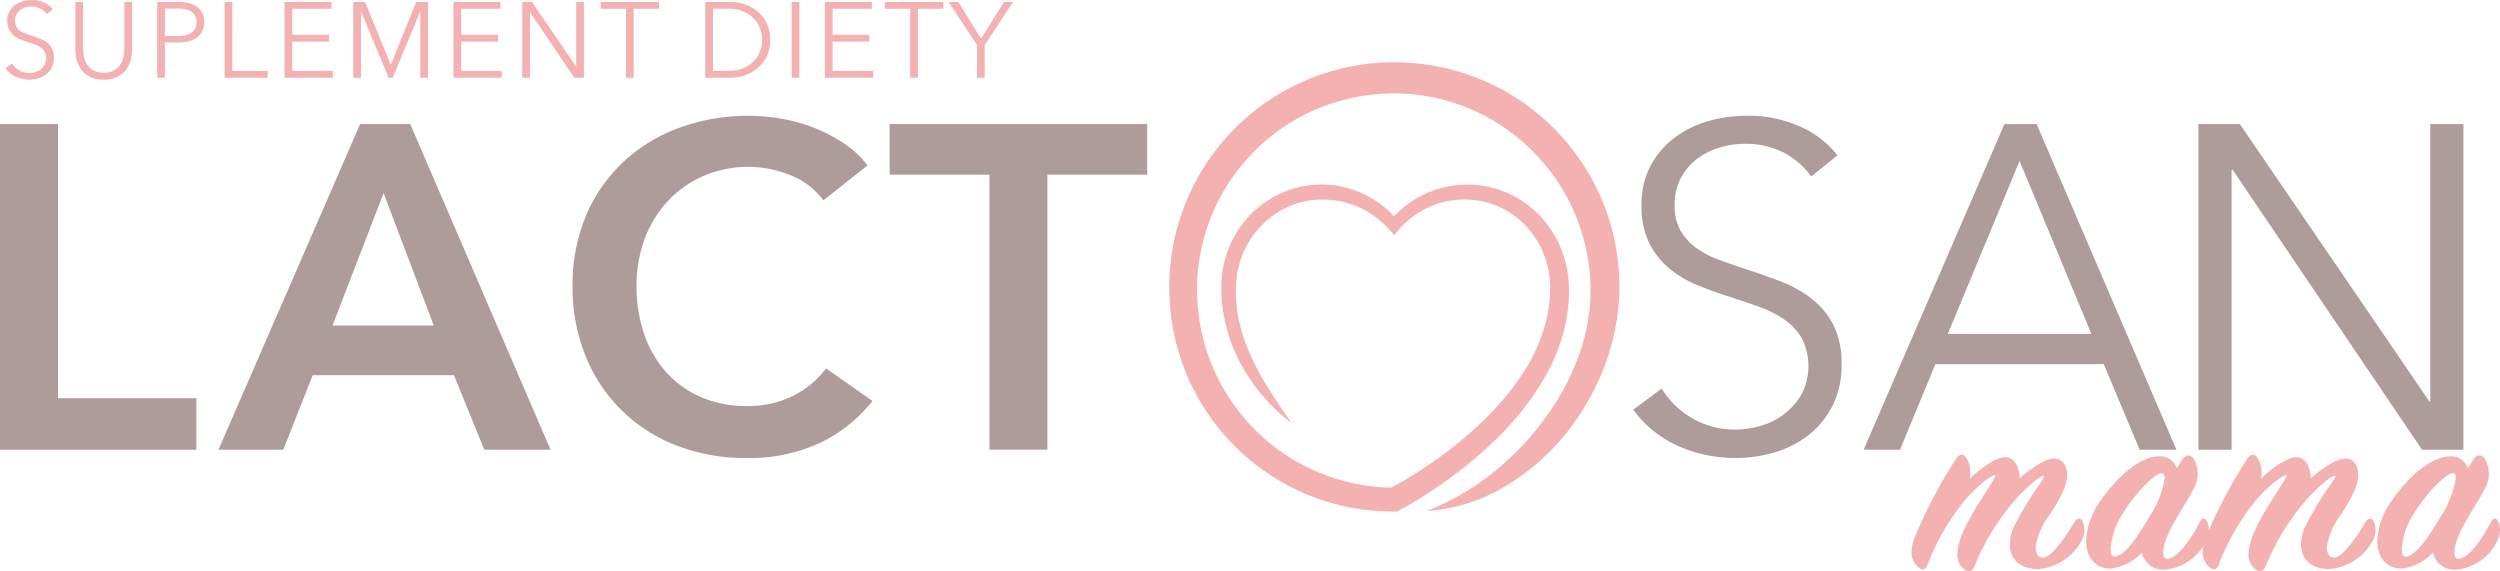
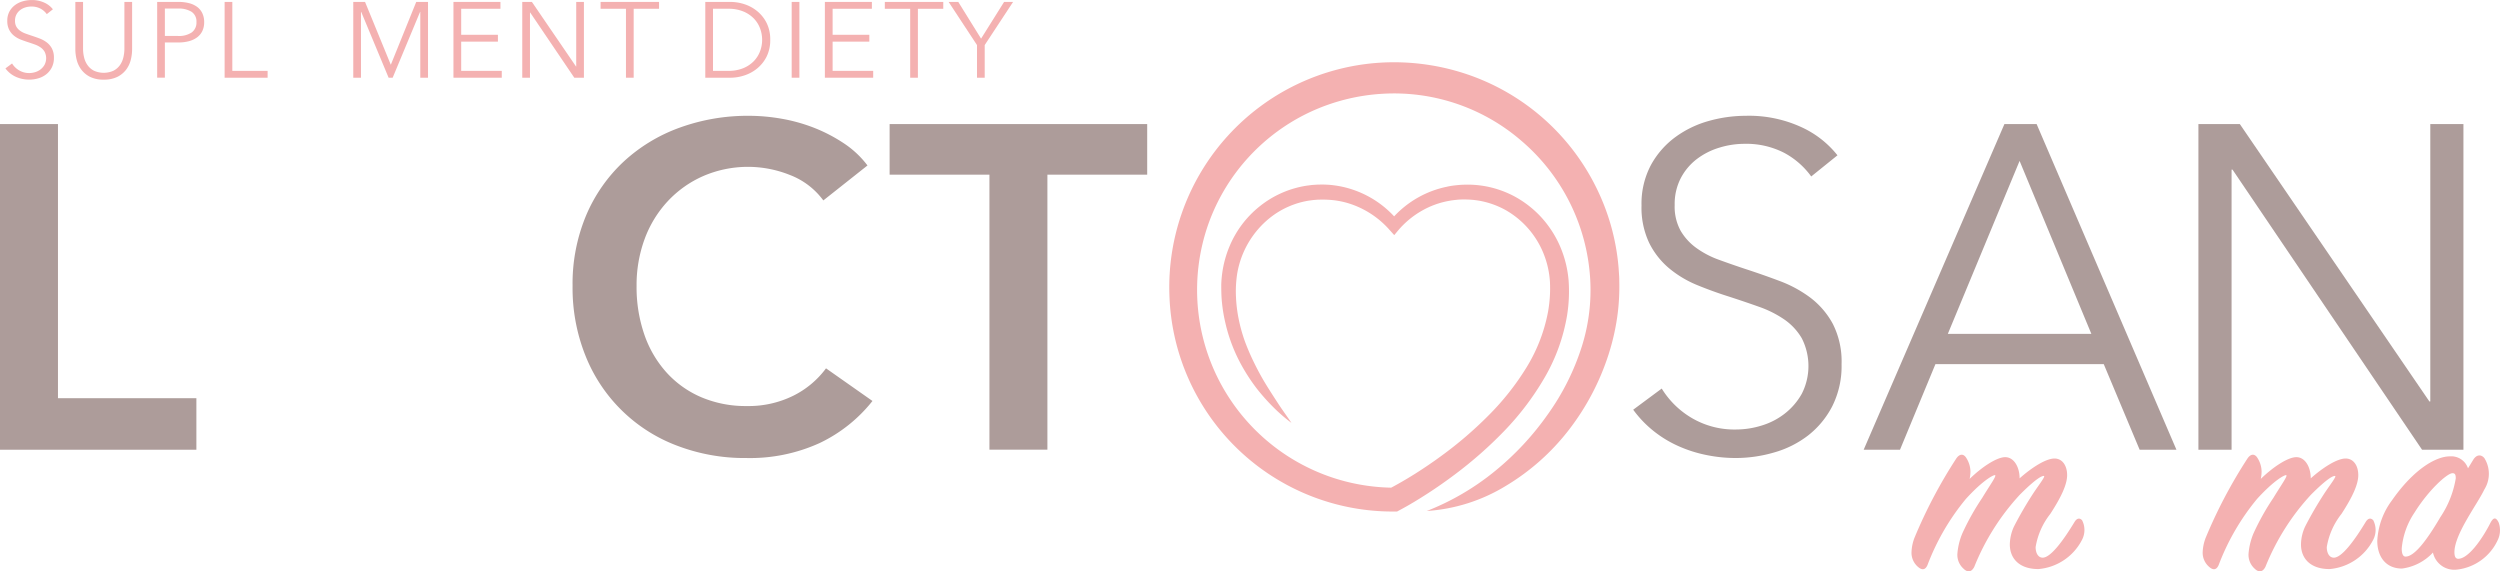
<svg xmlns="http://www.w3.org/2000/svg" width="269.074" height="61.493" viewBox="0 0 269.074 61.493">
  <g id="Group_5366" data-name="Group 5366" transform="translate(0 -2.837)">
    <g id="Group_5363" data-name="Group 5363" transform="translate(0.577 2.837)">
      <path id="Path_6606" data-name="Path 6606" d="M5.568,4.358a1.991,1.991,0,0,0-.68-.593,2.078,2.078,0,0,0-1-.225,2.146,2.146,0,0,0-.611.092,1.767,1.767,0,0,0-.565.282,1.453,1.453,0,0,0-.409.478,1.412,1.412,0,0,0-.155.679,1.251,1.251,0,0,0,.15.645,1.4,1.4,0,0,0,.4.432,2.291,2.291,0,0,0,.563.294q.317.115.661.23.425.138.856.3a3.089,3.089,0,0,1,.776.421,2.032,2.032,0,0,1,.563.657,2.078,2.078,0,0,1,.218,1.008A2.244,2.244,0,0,1,6.1,10.113a2.215,2.215,0,0,1-.605.731,2.505,2.505,0,0,1-.85.426,3.456,3.456,0,0,1-.962.138,3.691,3.691,0,0,1-.737-.075,3.33,3.33,0,0,1-.7-.225,2.872,2.872,0,0,1-.622-.38,2.754,2.754,0,0,1-.507-.53l.714-.53a2.182,2.182,0,0,0,.743.732A2.1,2.1,0,0,0,3.69,10.7a2.185,2.185,0,0,0,.634-.1,1.8,1.8,0,0,0,.582-.3,1.663,1.663,0,0,0,.426-.5,1.534,1.534,0,0,0,0-1.394,1.485,1.485,0,0,0-.443-.473,2.7,2.7,0,0,0-.634-.317q-.357-.127-.749-.254t-.8-.288a2.7,2.7,0,0,1-.7-.421,1.971,1.971,0,0,1-.5-.639,2.072,2.072,0,0,1-.19-.933A2.061,2.061,0,0,1,1.552,4.07a2.145,2.145,0,0,1,.616-.7,2.571,2.571,0,0,1,.842-.4,3.408,3.408,0,0,1,.91-.127,3.141,3.141,0,0,1,1.417.294,2.435,2.435,0,0,1,.887.7Z" transform="translate(-1.109 -2.837)" fill="#f4b1b1" />
      <path id="Path_6607" data-name="Path 6607" d="M18.657,11.6a3.168,3.168,0,0,1-1.51-.317,2.691,2.691,0,0,1-.933-.8,2.934,2.934,0,0,1-.478-1.054A4.764,4.764,0,0,1,15.6,8.352V3.236h.83V8.26a3.989,3.989,0,0,0,.115.962,2.4,2.4,0,0,0,.375.83,1.936,1.936,0,0,0,.685.588,2.56,2.56,0,0,0,2.1,0,1.938,1.938,0,0,0,.686-.588,2.4,2.4,0,0,0,.374-.83,3.99,3.99,0,0,0,.115-.962V3.236h.83V8.352a4.794,4.794,0,0,1-.133,1.077,2.943,2.943,0,0,1-.478,1.054,2.688,2.688,0,0,1-.939.8A3.176,3.176,0,0,1,18.657,11.6Z" transform="translate(-8.068 -3.029)" fill="#f4b1b1" />
      <path id="Path_6608" data-name="Path 6608" d="M32.536,3.236h2.3a4.463,4.463,0,0,1,1.129.133,2.491,2.491,0,0,1,.87.4,1.815,1.815,0,0,1,.559.68,2.2,2.2,0,0,1,.2.962,2.148,2.148,0,0,1-.2.962,1.856,1.856,0,0,1-.565.68,2.573,2.573,0,0,1-.875.409,4.363,4.363,0,0,1-1.135.138H33.365v3.791h-.829ZM33.365,6.9h1.406a2.451,2.451,0,0,0,1.486-.381,1.3,1.3,0,0,0,.507-1.106A1.242,1.242,0,0,0,36.24,4.3a2.621,2.621,0,0,0-1.469-.351H33.365Z" transform="translate(-16.197 -3.029)" fill="#f4b1b1" />
      <path id="Path_6609" data-name="Path 6609" d="M47.328,10.656h3.8v.737H46.5V3.236h.829Z" transform="translate(-22.901 -3.029)" fill="#f4b1b1" />
-       <path id="Path_6610" data-name="Path 6610" d="M59.739,10.656h4.367v.737h-5.2V3.236h5.058v.737H59.739v2.8h3.952v.737H59.739Z" transform="translate(-28.86 -3.029)" fill="#f4b1b1" />
      <path id="Path_6611" data-name="Path 6611" d="M77.171,9.988h.011l2.731-6.752h1.267v8.158h-.83V4.307h-.023l-2.95,7.086H76.94l-2.95-7.086h-.023v7.086h-.83V3.236h1.267Z" transform="translate(-35.691 -3.029)" fill="#f4b1b1" />
      <path id="Path_6612" data-name="Path 6612" d="M94.712,10.656h4.367v.737h-5.2V3.236h5.058v.737H94.712v2.8h3.953v.737H94.712Z" transform="translate(-45.651 -3.029)" fill="#f4b1b1" />
      <path id="Path_6613" data-name="Path 6613" d="M113.9,10.184h.023V3.236h.83v8.158h-1.037l-4.747-7.017h-.023v7.017h-.83V3.236h1.037Z" transform="translate(-52.482 -3.029)" fill="#f4b1b1" />
      <path id="Path_6614" data-name="Path 6614" d="M127.895,11.394h-.83V3.973h-2.731V3.236h6.292v.737h-2.731Z" transform="translate(-60.27 -3.029)" fill="#f4b1b1" />
      <path id="Path_6615" data-name="Path 6615" d="M146.01,3.236h2.708a4.838,4.838,0,0,1,1.527.253,4.21,4.21,0,0,1,1.382.766,3.89,3.89,0,0,1,1,1.279A3.962,3.962,0,0,1,153,7.315a3.952,3.952,0,0,1-.38,1.786,3.9,3.9,0,0,1-1,1.273,4.2,4.2,0,0,1-1.382.766,4.824,4.824,0,0,1-1.527.254H146.01Zm.83,7.42h1.648a4.132,4.132,0,0,0,1.607-.288,3.361,3.361,0,0,0,1.135-.755,3.083,3.083,0,0,0,.674-1.066,3.5,3.5,0,0,0,0-2.466,3.083,3.083,0,0,0-.674-1.066,3.354,3.354,0,0,0-1.135-.755,4.132,4.132,0,0,0-1.607-.288H146.84Z" transform="translate(-70.677 -3.029)" fill="#f4b1b1" />
      <path id="Path_6616" data-name="Path 6616" d="M164.725,11.394h-.83V3.236h.83Z" transform="translate(-79.264 -3.029)" fill="#f4b1b1" />
      <path id="Path_6617" data-name="Path 6617" d="M171.6,10.656h4.367v.737h-5.2V3.236h5.059v.737H171.6v2.8h3.952v.737H171.6Z" transform="translate(-82.563 -3.029)" fill="#f4b1b1" />
      <path id="Path_6618" data-name="Path 6618" d="M186.737,11.394h-.829V3.973h-2.731V3.236h6.291v.737h-2.731Z" transform="translate(-88.521 -3.029)" fill="#f4b1b1" />
      <path id="Path_6619" data-name="Path 6619" d="M200.27,11.394h-.829V7.879l-3.053-4.643h1.037l2.454,3.952,2.477-3.952h.968L200.27,7.879Z" transform="translate(-94.864 -3.029)" fill="#f4b1b1" />
    </g>
    <g id="Group_5364" data-name="Group 5364" transform="translate(0 9.543)">
      <path id="Path_6620" data-name="Path 6620" d="M6.239,28.521H0v35.05H21.137V58.027H6.239Z" transform="translate(0 -21.874)" fill="#ad9c9a" />
-       <path id="Path_6621" data-name="Path 6621" d="M60.472,28.521,45.223,63.571H52.2l3.17-8.02h15.2l3.266,8.02h7.13l-15.1-35.05ZM57.5,50.206,63,35.948l5.4,14.259Z" transform="translate(-21.712 -21.874)" fill="#ad9c9a" />
      <path id="Path_6622" data-name="Path 6622" d="M142.306,56.933a10.85,10.85,0,0,1-5,1.115,12.232,12.232,0,0,1-4.9-.943,10.756,10.756,0,0,1-3.736-2.648,11.821,11.821,0,0,1-2.4-4.084,15.638,15.638,0,0,1-.841-5.247,14.336,14.336,0,0,1,.865-5.049,12.069,12.069,0,0,1,2.476-4.06,11.587,11.587,0,0,1,3.836-2.723,12.131,12.131,0,0,1,9.307-.122,7.989,7.989,0,0,1,3.615,2.746l4.752-3.763a10.242,10.242,0,0,0-2.526-2.374,17.035,17.035,0,0,0-3.166-1.659,18.1,18.1,0,0,0-3.518-.991,20.439,20.439,0,0,0-3.513-.321,21.462,21.462,0,0,0-7.526,1.288,17.765,17.765,0,0,0-6.014,3.662A16.935,16.935,0,0,0,120,37.527a19.018,19.018,0,0,0-1.46,7.6,19.6,19.6,0,0,0,1.387,7.5,17.058,17.058,0,0,0,9.777,9.655,20.381,20.381,0,0,0,7.55,1.361,18.085,18.085,0,0,0,7.872-1.609,16.051,16.051,0,0,0,5.692-4.531l-5-3.513A9.8,9.8,0,0,1,142.306,56.933Z" transform="translate(-56.914 -21.052)" fill="#ad9c9a" />
      <path id="Path_6623" data-name="Path 6623" d="M184.172,33.968h10.743v29.6h6.239v-29.6h10.741V28.521H184.172Z" transform="translate(-88.423 -21.874)" fill="#ad9c9a" />
      <path id="Path_6624" data-name="Path 6624" d="M357.191,46.389a13.242,13.242,0,0,0-3.333-1.807q-1.852-.695-3.678-1.288-1.483-.494-2.839-.989a9.814,9.814,0,0,1-2.419-1.263,6.072,6.072,0,0,1-1.7-1.856,5.387,5.387,0,0,1-.642-2.772,6.044,6.044,0,0,1,.67-2.92A6.183,6.183,0,0,1,345,31.438a7.635,7.635,0,0,1,2.427-1.212,9.187,9.187,0,0,1,2.622-.4,8.947,8.947,0,0,1,4.307.964,8.587,8.587,0,0,1,2.92,2.549l2.825-2.277a10.514,10.514,0,0,0-3.814-3A13.5,13.5,0,0,0,350.2,26.81a14.68,14.68,0,0,0-3.912.544,11.114,11.114,0,0,0-3.613,1.732,9.214,9.214,0,0,0-2.65,3.02,8.865,8.865,0,0,0-1.014,4.356,8.877,8.877,0,0,0,.817,4.011,8.463,8.463,0,0,0,2.152,2.748A11.6,11.6,0,0,0,345,45.029q1.684.692,3.416,1.237,1.681.545,3.217,1.091a11.6,11.6,0,0,1,2.723,1.358,6.355,6.355,0,0,1,1.9,2.031,6.581,6.581,0,0,1,0,5.991,7.087,7.087,0,0,1-1.829,2.126,7.593,7.593,0,0,1-2.5,1.288,9.3,9.3,0,0,1-2.723.422,9.042,9.042,0,0,1-4.826-1.263,9.355,9.355,0,0,1-3.192-3.144l-3.07,2.277a11.889,11.889,0,0,0,2.177,2.279,12.343,12.343,0,0,0,2.675,1.632,14.233,14.233,0,0,0,3.02.965,15.816,15.816,0,0,0,3.168.323,14.8,14.8,0,0,0,4.133-.6,10.811,10.811,0,0,0,3.653-1.829,9.515,9.515,0,0,0,2.6-3.146,9.617,9.617,0,0,0,1-4.529,8.931,8.931,0,0,0-.94-4.332A8.783,8.783,0,0,0,357.191,46.389Z" transform="translate(-162.335 -21.052)" fill="#ad9c9a" />
      <path id="Path_6625" data-name="Path 6625" d="M400.973,28.521l-15.148,35.05h3.909l3.812-9.208h18.119l3.861,9.208h3.96l-15.048-35.05ZM394.883,51.1l7.723-18.613L410.329,51.1Z" transform="translate(-185.238 -21.874)" fill="#ad9c9a" />
      <path id="Path_6626" data-name="Path 6626" d="M480.088,28.521V58.374h-.1l-20.4-29.853h-4.458v35.05H458.7V33.423h.1l20.4,30.148h4.454V28.521Z" transform="translate(-218.516 -21.874)" fill="#ad9c9a" />
      <path id="Path_6627" data-name="Path 6627" d="M290.506,39.935l0-.275-.008-.546c0-.358-.045-.788-.065-1.18A23.849,23.849,0,0,0,287.9,28.97,24.121,24.121,0,0,0,274.046,17a24.581,24.581,0,0,0-9.214-1.229,24.211,24.211,0,0,0-22.749,25.052A24.043,24.043,0,0,0,266.26,64.085h.323l.256-.138c1.093-.581,2.074-1.182,3.069-1.826s1.953-1.316,2.894-2.024a43.945,43.945,0,0,0,5.313-4.679,29.732,29.732,0,0,0,4.321-5.7,19.8,19.8,0,0,0,2.458-6.817,16.352,16.352,0,0,0,.154-3.656,11.7,11.7,0,0,0-.9-3.657,11.235,11.235,0,0,0-2.02-3.149,11.09,11.09,0,0,0-2.951-2.295A10.8,10.8,0,0,0,275.628,29a10.954,10.954,0,0,0-1.862-.091c-.275.006-.593.034-.916.069s-.616.082-.918.152a10.708,10.708,0,0,0-5.664,3.186,10.712,10.712,0,0,0-6.582-3.355,10,10,0,0,0-1.393-.067l-.325.008-.36.024c-.245.014-.467.053-.7.079a10.67,10.67,0,0,0-5.071,2.2,10.826,10.826,0,0,0-3.315,4.409,11.458,11.458,0,0,0-.737,2.671,11.753,11.753,0,0,0-.124,1.379c0,.5.006.871.029,1.334a16.575,16.575,0,0,0,.394,2.7,17.512,17.512,0,0,0,1.945,4.971,19.859,19.859,0,0,0,1.47,2.2,21.784,21.784,0,0,0,1.745,1.964,18.112,18.112,0,0,0,1.974,1.714c-.486-.727-1-1.416-1.465-2.134s-.93-1.428-1.367-2.151-.832-1.462-1.2-2.214a24.6,24.6,0,0,1-.985-2.289,17.165,17.165,0,0,1-.662-2.38,15.308,15.308,0,0,1-.294-2.411,12.571,12.571,0,0,1,.124-2.437,9.766,9.766,0,0,1,3.5-6.031,9.021,9.021,0,0,1,4.281-1.887c.193-.02.4-.059.581-.067l.282-.024.321-.008a11.6,11.6,0,0,1,1.184.039,9.045,9.045,0,0,1,2.315.518,9.734,9.734,0,0,1,3.918,2.676l.528.589.491-.589h0a9.532,9.532,0,0,1,2.469-2.029,9.1,9.1,0,0,1,2.984-1.078c.26-.053.53-.077.786-.106s.5-.036.8-.034a9.328,9.328,0,0,1,1.572.124,9.1,9.1,0,0,1,2.951,1.052,9.419,9.419,0,0,1,4.023,4.655,9.765,9.765,0,0,1,.682,3.018,14.284,14.284,0,0,1-.2,3.214,17.658,17.658,0,0,1-2.328,6.023,28.057,28.057,0,0,1-4.1,5.174,41.645,41.645,0,0,1-5.079,4.352q-1.358.994-2.778,1.891c-.849.534-1.739,1.056-2.6,1.513a21.292,21.292,0,0,1-19.535-28.767,21.162,21.162,0,0,1,10.77-11.645,21.361,21.361,0,0,1,7.766-1.978,20.956,20.956,0,0,1,15,5.047A21.174,21.174,0,0,1,287.3,38.194a20.153,20.153,0,0,1-.808,8.056,26.018,26.018,0,0,1-3.668,7.352,30.363,30.363,0,0,1-5.666,6.1,27.35,27.35,0,0,1-7.38,4.325,18.641,18.641,0,0,0,8.509-2.7,24.384,24.384,0,0,0,6.8-6.046,26.527,26.527,0,0,0,4.271-8.137,24.358,24.358,0,0,0,.993-4.549c.091-.776.14-1.556.154-2.34l0-.147Z" transform="translate(-116.218 -15.735)" fill="#f4b1b1" />
    </g>
    <g id="Group_5365" data-name="Group 5365" transform="translate(205.737 51.783)">
      <path id="Path_6628" data-name="Path 6628" d="M402.073,98.792a4.175,4.175,0,0,1-.087.79c1.257-1.229,2.894-2.34,3.828-2.34s1.549,1.054,1.549,2.281c1.316-1.17,2.866-2.163,3.8-2.135.846.031,1.316.818,1.316,1.785,0,.993-.616,2.337-1.814,4.179a7.792,7.792,0,0,0-1.578,3.566c0,.672.293,1.142.76,1.142.906,0,2.34-2.047,3.42-3.831.264-.438.557-.469.819-.2a2.286,2.286,0,0,1,0,2.1,5.826,5.826,0,0,1-4.706,3.158c-1.988,0-3.07-1.08-3.07-2.66a4.769,4.769,0,0,1,.438-1.9,40.161,40.161,0,0,1,2.106-3.623c.642-.965,1.342-1.842,1.111-1.842s-.847.29-2.573,2.017a25.293,25.293,0,0,0-4.911,7.776c-.292.554-.7.642-1.17.175a1.99,1.99,0,0,1-.644-1.606,7.162,7.162,0,0,1,.526-2.163,26.648,26.648,0,0,1,2.163-3.861c.79-1.316,1.609-2.425,1.347-2.425-.233,0-1.375.642-3.128,2.571a25.024,25.024,0,0,0-4.123,7.1c-.2.467-.526.644-1.025.205a2,2,0,0,1-.7-1.55,4.776,4.776,0,0,1,.321-1.578,52.611,52.611,0,0,1,4.5-8.538c.382-.554.821-.526,1.113,0A2.791,2.791,0,0,1,402.073,98.792Z" transform="translate(-395.731 -96.984)" fill="#f4b1b1" />
-       <path id="Path_6629" data-name="Path 6629" d="M439.688,97.222a1.9,1.9,0,0,1,1.96,1.288l.554-.908c.351-.585.847-.613,1.2-.2a3.166,3.166,0,0,1,0,3.389c-.76,1.609-3.215,4.795-3.215,6.755,0,.436.116.7.41.7,1.052,0,2.512-1.988,3.479-3.889.321-.583.583-.613.875,0a2.42,2.42,0,0,1-.118,1.9,5.509,5.509,0,0,1-4.413,3.158,2.345,2.345,0,0,1-2.542-1.842,5.531,5.531,0,0,1-3.335,1.724c-1.725,0-2.659-1.257-2.659-2.982a7.9,7.9,0,0,1,1.578-4.356C435.8,98.6,438.2,97.222,439.688,97.222Zm-1.024,6.55a10.532,10.532,0,0,0,1.667-4.181c0-.349-.059-.557-.351-.557-.585,0-2.6,1.842-4.093,4.241a8.222,8.222,0,0,0-1.373,3.858c0,.526.116.878.408.878C435.888,108.009,437.232,106.226,438.664,103.771Z" transform="translate(-413.088 -97.05)" fill="#f4b1b1" />
      <path id="Path_6630" data-name="Path 6630" d="M462.347,98.792a4.219,4.219,0,0,1-.087.79c1.259-1.229,2.894-2.34,3.83-2.34s1.547,1.054,1.547,2.281c1.316-1.17,2.866-2.163,3.8-2.135.847.031,1.316.818,1.316,1.785,0,.993-.613,2.337-1.811,4.179a7.776,7.776,0,0,0-1.58,3.566c0,.672.292,1.142.76,1.142.906,0,2.34-2.047,3.42-3.831.266-.438.556-.469.82-.2a2.291,2.291,0,0,1,0,2.1,5.828,5.828,0,0,1-4.708,3.158c-1.988,0-3.068-1.08-3.068-2.66a4.763,4.763,0,0,1,.437-1.9,40.03,40.03,0,0,1,2.106-3.623c.642-.965,1.344-1.842,1.11-1.842s-.847.29-2.573,2.017a25.281,25.281,0,0,0-4.91,7.776c-.293.554-.7.642-1.17.175a1.989,1.989,0,0,1-.644-1.606,7.179,7.179,0,0,1,.526-2.163,26.7,26.7,0,0,1,2.163-3.861c.792-1.316,1.609-2.425,1.347-2.425-.233,0-1.375.642-3.127,2.571a25.047,25.047,0,0,0-4.123,7.1c-.2.467-.526.644-1.024.205a2,2,0,0,1-.7-1.55,4.779,4.779,0,0,1,.323-1.578,52.527,52.527,0,0,1,4.5-8.538c.379-.554.818-.526,1.111,0A2.775,2.775,0,0,1,462.347,98.792Z" transform="translate(-424.669 -96.984)" fill="#f4b1b1" />
      <path id="Path_6631" data-name="Path 6631" d="M499.96,97.222a1.9,1.9,0,0,1,1.957,1.288l.556-.908c.351-.585.849-.613,1.2-.2a3.18,3.18,0,0,1,0,3.389c-.762,1.609-3.217,4.795-3.217,6.755,0,.436.115.7.41.7,1.05,0,2.512-1.988,3.477-3.889.321-.583.585-.613.88,0a2.452,2.452,0,0,1-.118,1.9,5.518,5.518,0,0,1-4.415,3.158,2.349,2.349,0,0,1-2.545-1.842,5.526,5.526,0,0,1-3.33,1.724c-1.726,0-2.662-1.257-2.662-2.982a7.916,7.916,0,0,1,1.578-4.356C496.072,98.6,498.469,97.222,499.96,97.222Zm-1.022,6.55A10.543,10.543,0,0,0,500.6,99.59c0-.349-.057-.557-.347-.557-.587,0-2.6,1.842-4.094,4.241a8.225,8.225,0,0,0-1.375,3.858c0,.526.118.878.41.878C496.16,108.009,497.5,106.226,498.938,103.771Z" transform="translate(-442.024 -97.05)" fill="#f4b1b1" />
    </g>
  </g>
</svg>